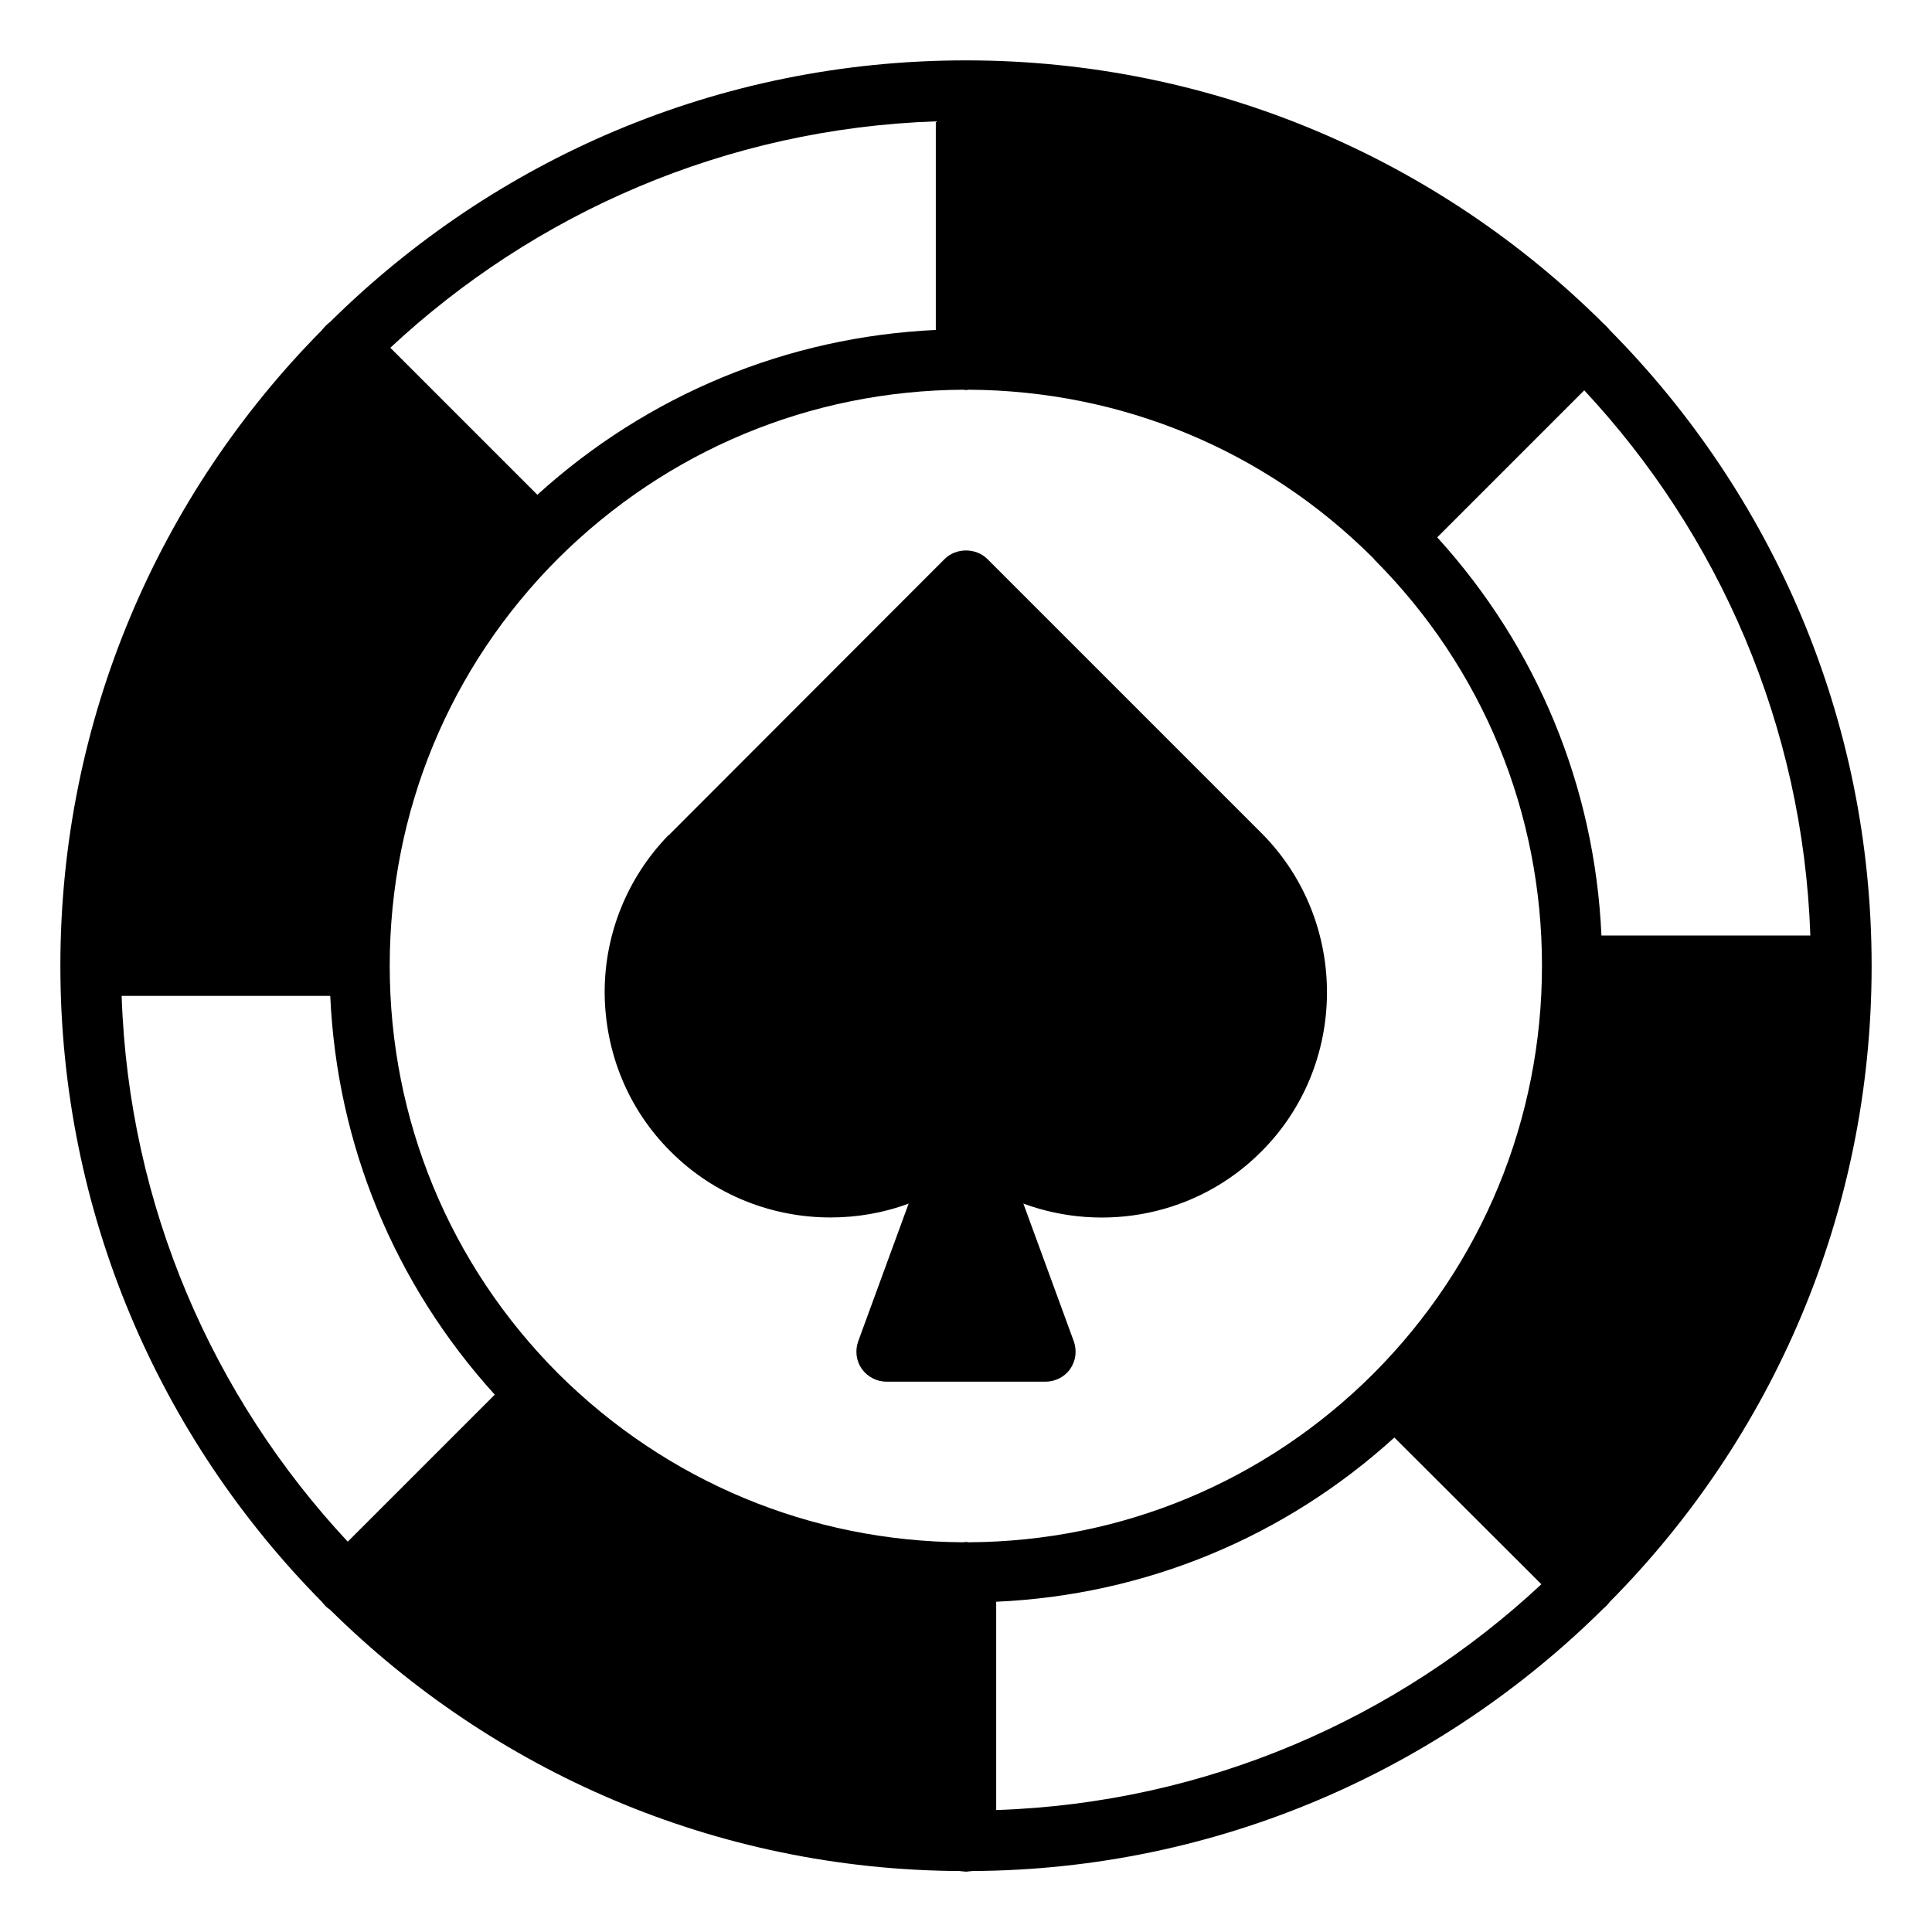
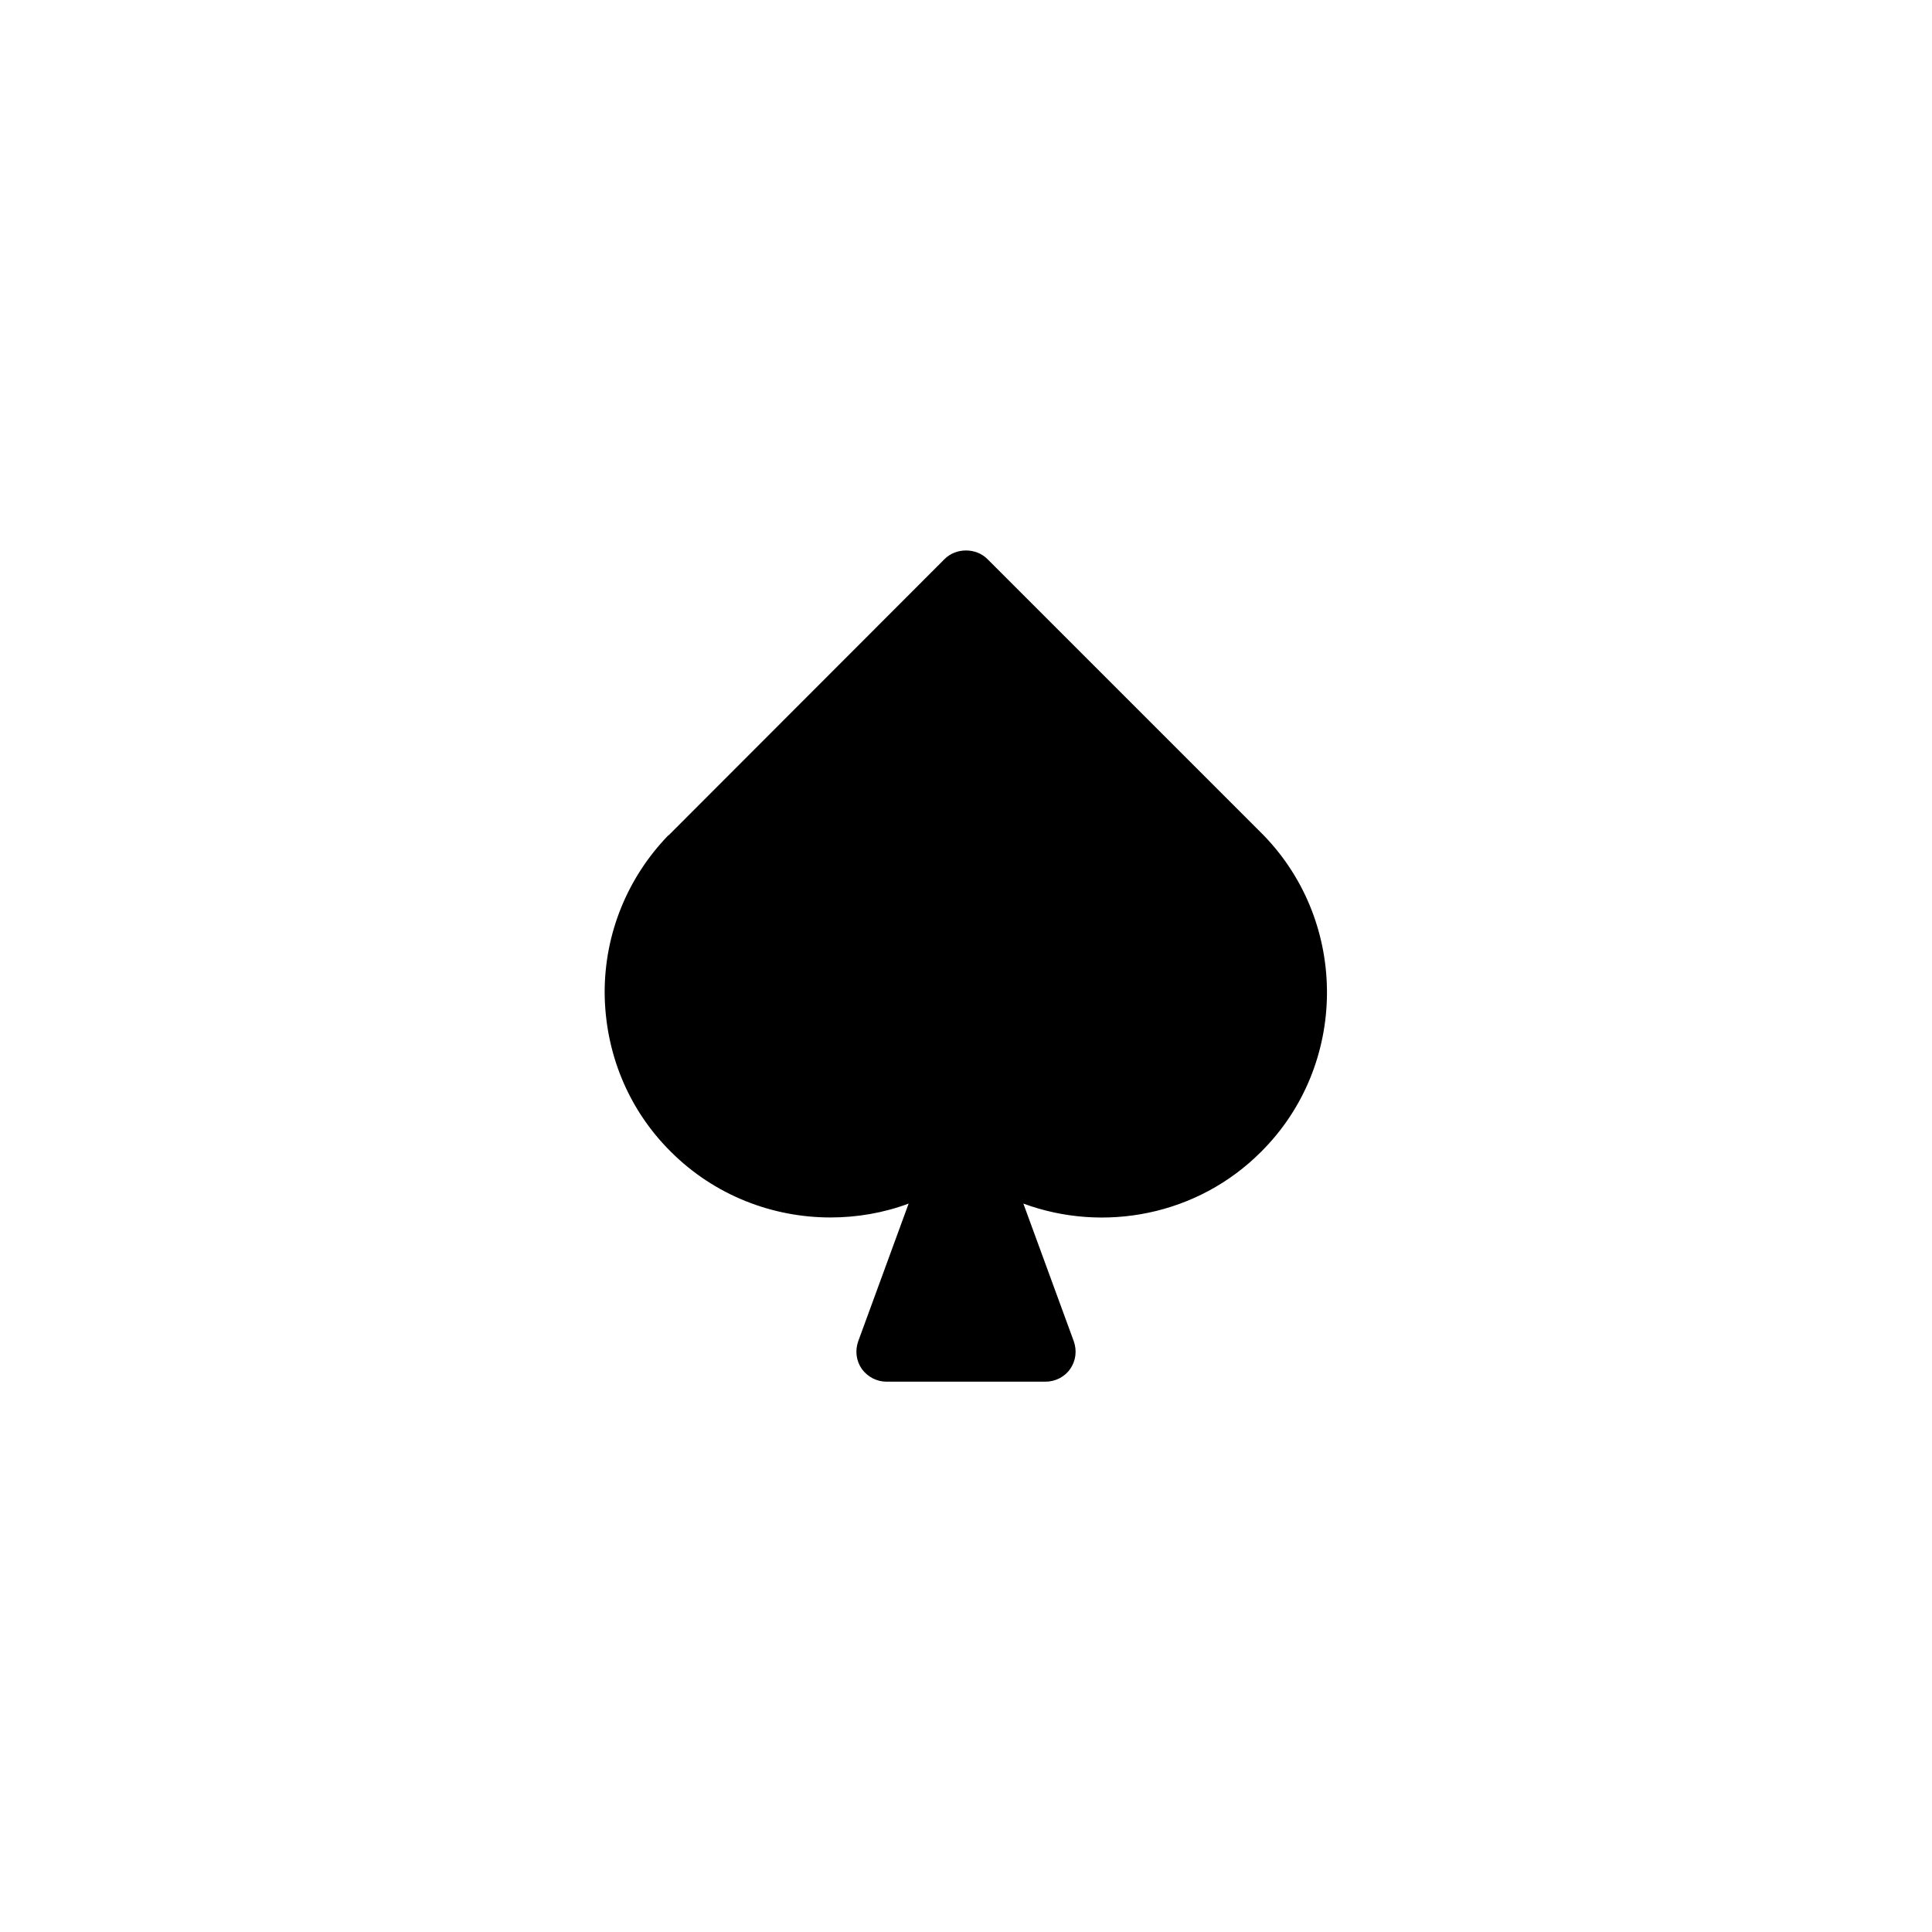
<svg xmlns="http://www.w3.org/2000/svg" id="Layer_1" viewBox="0 0 64 64" data-name="Layer 1">
-   <path d="m10.66 53.06c.04.05.08.1.13.15.04.04.09.08.14.11 0 0 .01.02.02.02 5.38 5.31 12.73 8.6 20.85 8.64.03.01.06.01.1.01.03.01.07.01.1.01s.07 0 .1-.01c.04 0 .07 0 .1-.01 8.16-.04 15.55-3.37 20.93-8.71.03-.02.05-.04.07-.06.05-.05.09-.1.13-.15 5.37-5.42 8.67-12.86 8.67-21.06v-.01c0-8.2-3.31-15.64-8.67-21.05-.04-.05-.08-.1-.13-.14-.01-.02-.03-.04-.05-.05q0-.01-.01-.01c-5.42-5.4-12.9-8.74-21.14-8.74s-15.63 3.3-21.05 8.65c0 0 0 .01-.01.01-.05.04-.1.08-.15.13s-.09.1-.13.15c0 .01-.01.01-.01.01-5.35 5.41-8.65 12.85-8.65 21.04v.01c0 8.2 3.3 15.63 8.65 21.05 0 0 .01 0 .01.01zm22.34 6.9v-6.9c4.93-.22 9.55-2.13 13.19-5.44l4.87 4.86c-4.77 4.45-11.1 7.25-18.06 7.48zm19.48-47.03c4.45 4.77 7.25 11.1 7.49 18.06h-6.92c-.22-4.93-2.13-9.55-5.44-13.19zm-21.48-8.91v6.91c-4.92.23-9.54 2.14-13.2 5.46l-4.87-4.87c4.77-4.45 11.1-7.26 18.07-7.5zm-12.51 14.48c3.6-3.58 8.36-5.56 13.41-5.59h.02c.03.01.05.01.08.01s.05 0 .08-.01h.02c5.04.03 9.78 1.99 13.35 5.54l.01.01c.01.01.03.03.04.04s.03.03.03.04c3.58 3.59 5.55 8.37 5.55 13.45s-1.98 9.9-5.58 13.51l-.01.01c-3.58 3.57-8.33 5.55-13.39 5.58h-.02c-.03-.01-.05-.01-.08-.01s-.05 0-.08.01h-.02c-5.05-.03-9.81-2.01-13.41-5.59-3.6-3.61-5.58-8.41-5.58-13.51s1.98-9.89 5.58-13.49zm-7.55 14.49c.22 4.93 2.13 9.55 5.45 13.21l-4.87 4.87c-4.45-4.77-7.26-11.1-7.49-18.08z" />
  <path d="m27.51 40.33c.88 0 1.76-.15 2.59-.46l-1.67 4.56c-.11.31-.07.65.12.92.19.26.49.42.82.42h5.26c.33 0 .64-.16.82-.42.19-.27.23-.61.12-.92l-1.67-4.56c2.66.98 5.77.4 7.88-1.72 2.87-2.86 2.91-7.56.08-10.48l-9.15-9.15c-.38-.38-1.04-.38-1.42 0l-9.14 9.15q-.01 0-.02.01c-1.35 1.4-2.1 3.25-2.1 5.19.01 2 .78 3.88 2.19 5.28 1.45 1.45 3.37 2.18 5.29 2.18z" />
</svg>